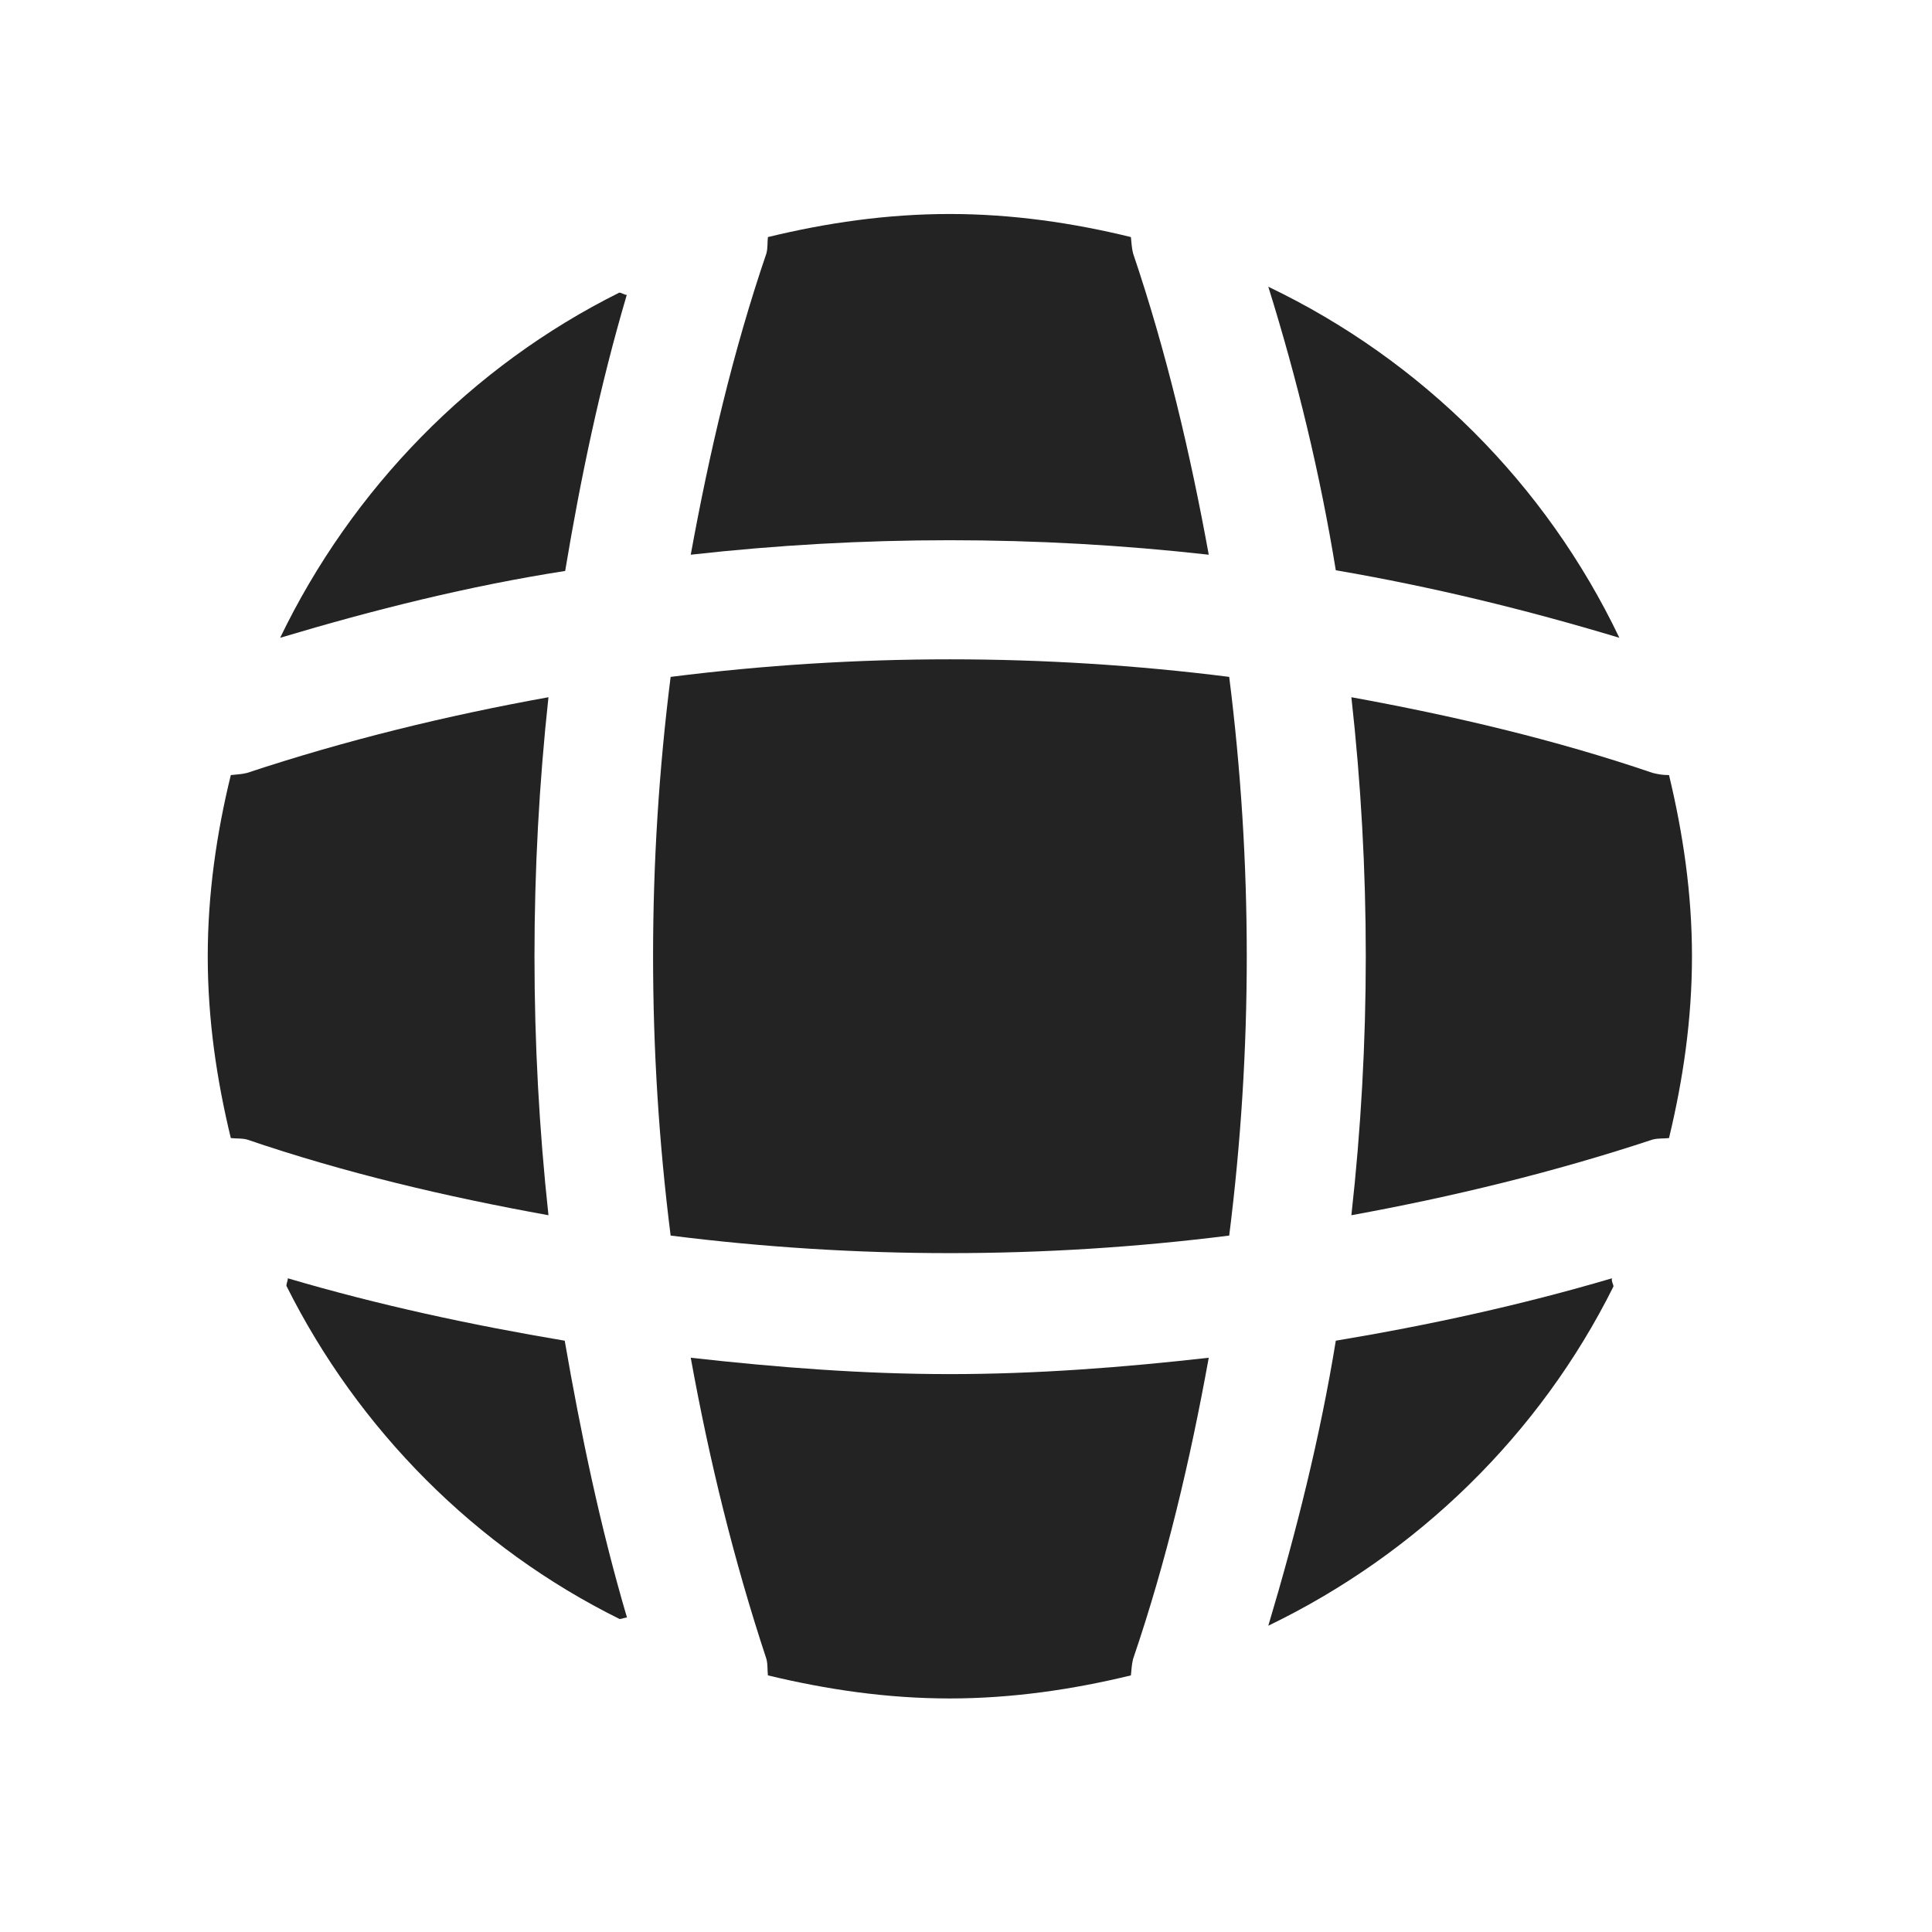
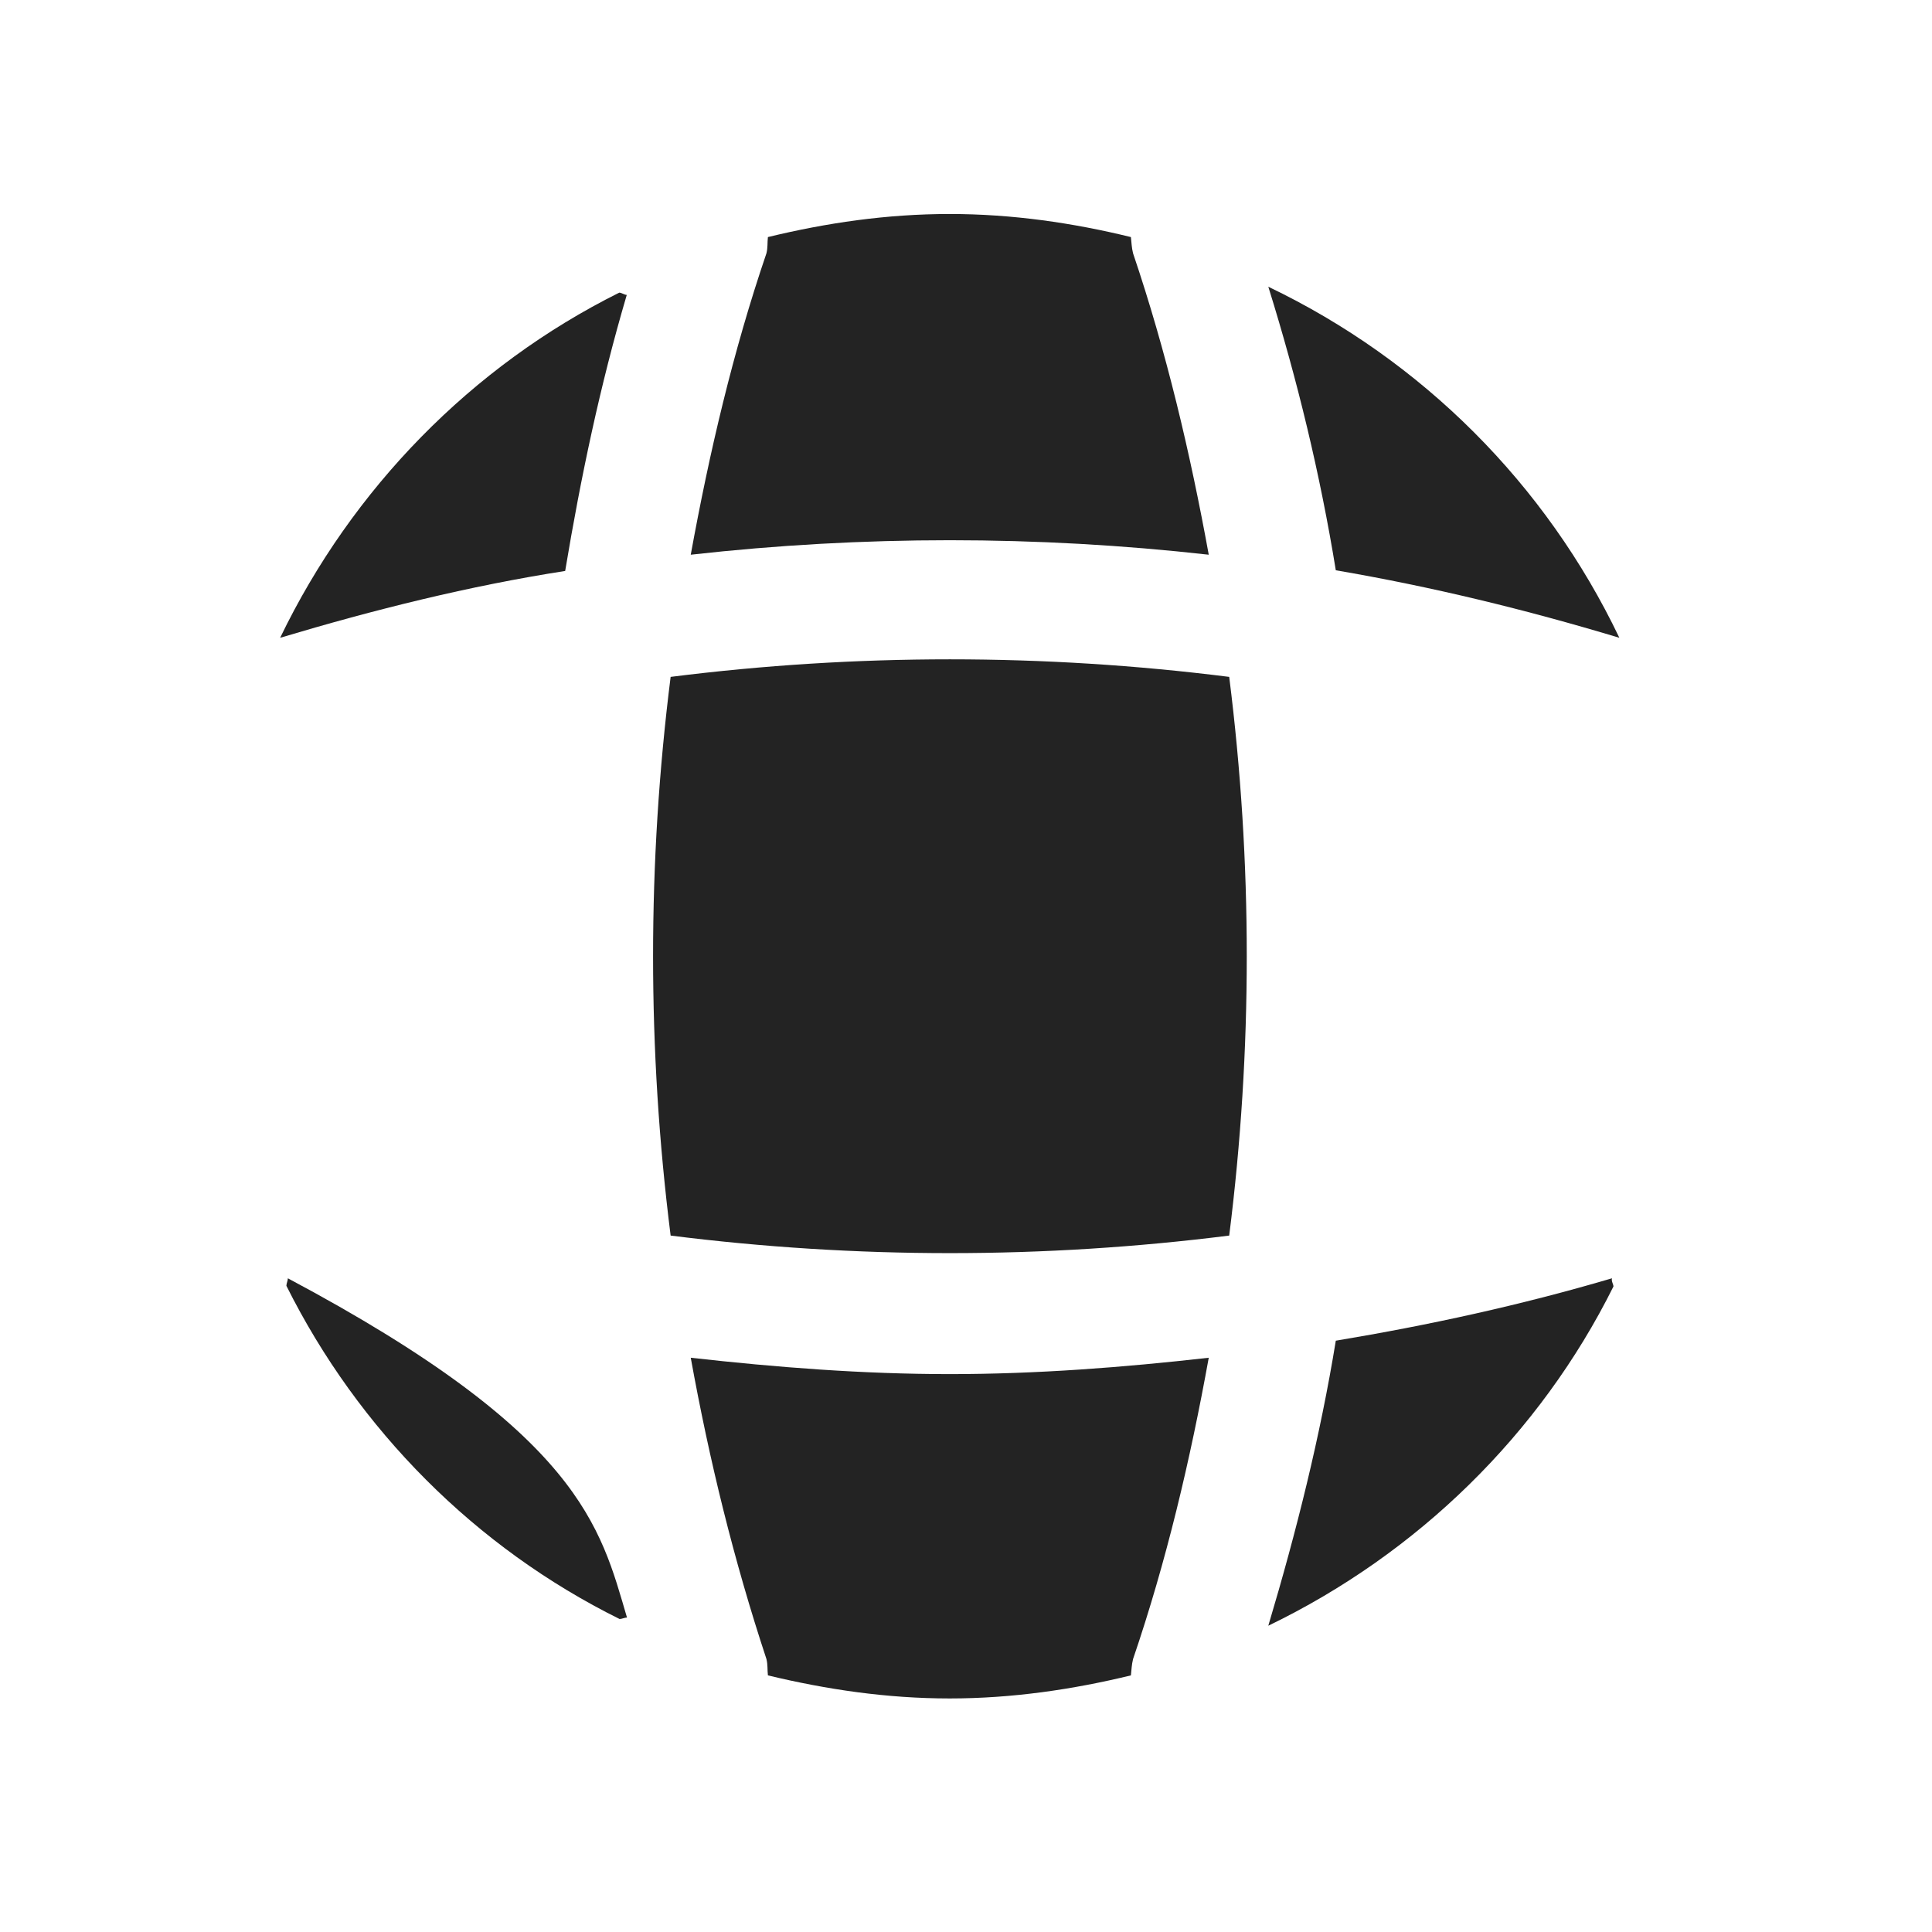
<svg xmlns="http://www.w3.org/2000/svg" width="17" height="17" viewBox="0 0 17 17" fill="none">
-   <path d="M5.517 14.233C5.497 14.233 5.471 14.246 5.452 14.246C4.185 13.619 3.153 12.581 2.52 11.314C2.52 11.294 2.533 11.268 2.533 11.248C3.329 11.483 4.152 11.66 4.969 11.797C5.112 12.62 5.282 13.436 5.517 14.233Z" fill="#232323" />
+   <path d="M5.517 14.233C5.497 14.233 5.471 14.246 5.452 14.246C4.185 13.619 3.153 12.581 2.52 11.314C2.52 11.294 2.533 11.268 2.533 11.248C5.112 12.62 5.282 13.436 5.517 14.233Z" fill="#232323" />
  <path d="M14.197 11.32C13.55 12.62 12.473 13.671 11.16 14.305C11.408 13.475 11.617 12.639 11.754 11.797C12.577 11.66 13.387 11.483 14.184 11.248C14.177 11.274 14.197 11.3 14.197 11.32Z" fill="#232323" />
  <path d="M14.249 5.612C13.426 5.364 12.597 5.162 11.754 5.018C11.617 4.175 11.415 3.34 11.16 2.523C12.512 3.17 13.603 4.26 14.249 5.612Z" fill="#232323" />
  <path d="M5.515 2.595C5.28 3.392 5.11 4.202 4.973 5.024C4.13 5.155 3.294 5.364 2.465 5.612C3.098 4.3 4.15 3.222 5.449 2.575C5.469 2.575 5.495 2.595 5.515 2.595Z" fill="#232323" />
  <path d="M10.636 4.881C9.121 4.711 7.593 4.711 6.078 4.881C6.241 3.986 6.45 3.091 6.744 2.229C6.757 2.177 6.751 2.138 6.757 2.086C7.273 1.961 7.802 1.883 8.357 1.883C8.906 1.883 9.441 1.961 9.951 2.086C9.957 2.138 9.957 2.177 9.97 2.229C10.264 3.098 10.473 3.986 10.636 4.881Z" fill="#232323" />
-   <path d="M4.826 10.693C3.924 10.53 3.036 10.321 2.174 10.027C2.122 10.014 2.083 10.02 2.031 10.014C1.906 9.498 1.828 8.969 1.828 8.414C1.828 7.865 1.906 7.33 2.031 6.82C2.083 6.814 2.122 6.814 2.174 6.801C3.043 6.513 3.924 6.298 4.826 6.135C4.662 7.65 4.662 9.178 4.826 10.693Z" fill="#232323" />
-   <path d="M14.888 8.414C14.888 8.969 14.81 9.498 14.686 10.014C14.633 10.02 14.594 10.014 14.542 10.027C13.674 10.314 12.785 10.53 11.891 10.693C12.06 9.178 12.06 7.65 11.891 6.135C12.785 6.298 13.68 6.507 14.542 6.801C14.594 6.814 14.633 6.82 14.686 6.82C14.81 7.336 14.888 7.865 14.888 8.414Z" fill="#232323" />
  <path d="M10.636 11.947C10.473 12.848 10.264 13.736 9.97 14.598C9.957 14.651 9.957 14.69 9.951 14.742C9.441 14.866 8.906 14.945 8.357 14.945C7.802 14.945 7.273 14.866 6.757 14.742C6.751 14.69 6.757 14.651 6.744 14.598C6.457 13.73 6.241 12.848 6.078 11.947C6.836 12.032 7.593 12.091 8.357 12.091C9.121 12.091 9.885 12.032 10.636 11.947Z" fill="#232323" />
  <path d="M10.816 10.872C9.183 11.078 7.534 11.078 5.901 10.872C5.695 9.238 5.695 7.59 5.901 5.956C7.534 5.75 9.183 5.75 10.816 5.956C11.022 7.59 11.022 9.238 10.816 10.872Z" fill="#232323" />
</svg>